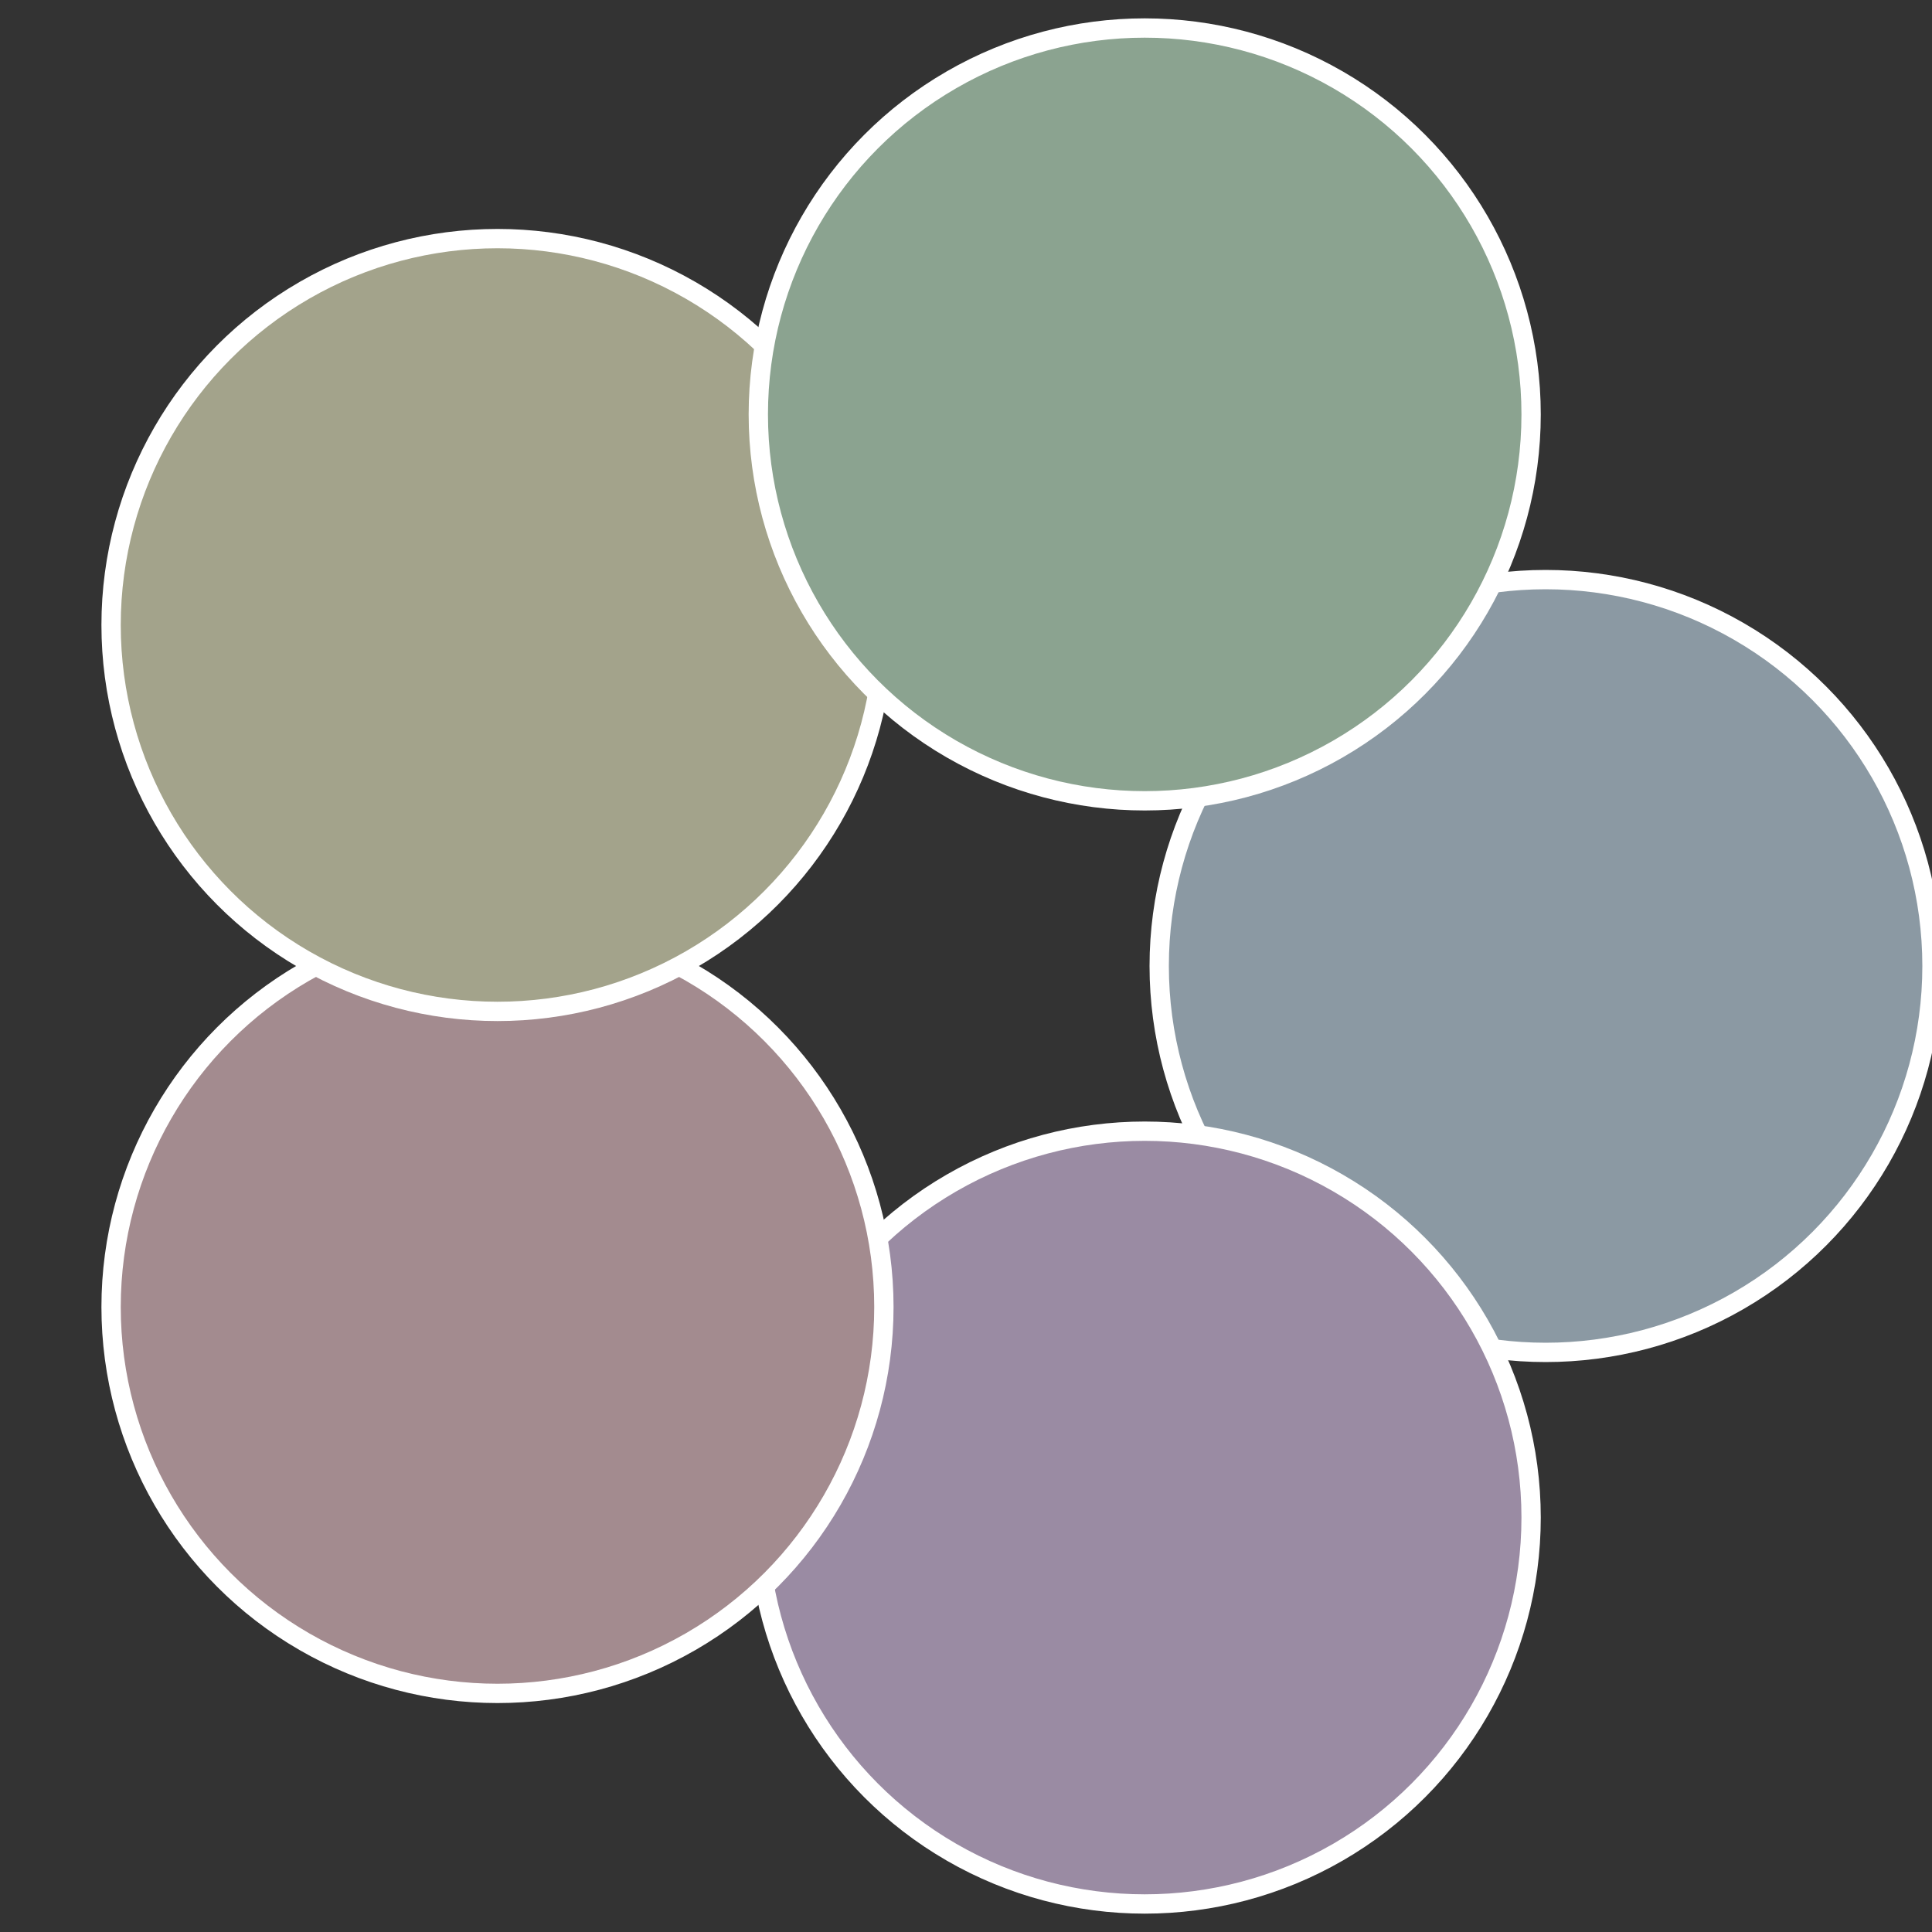
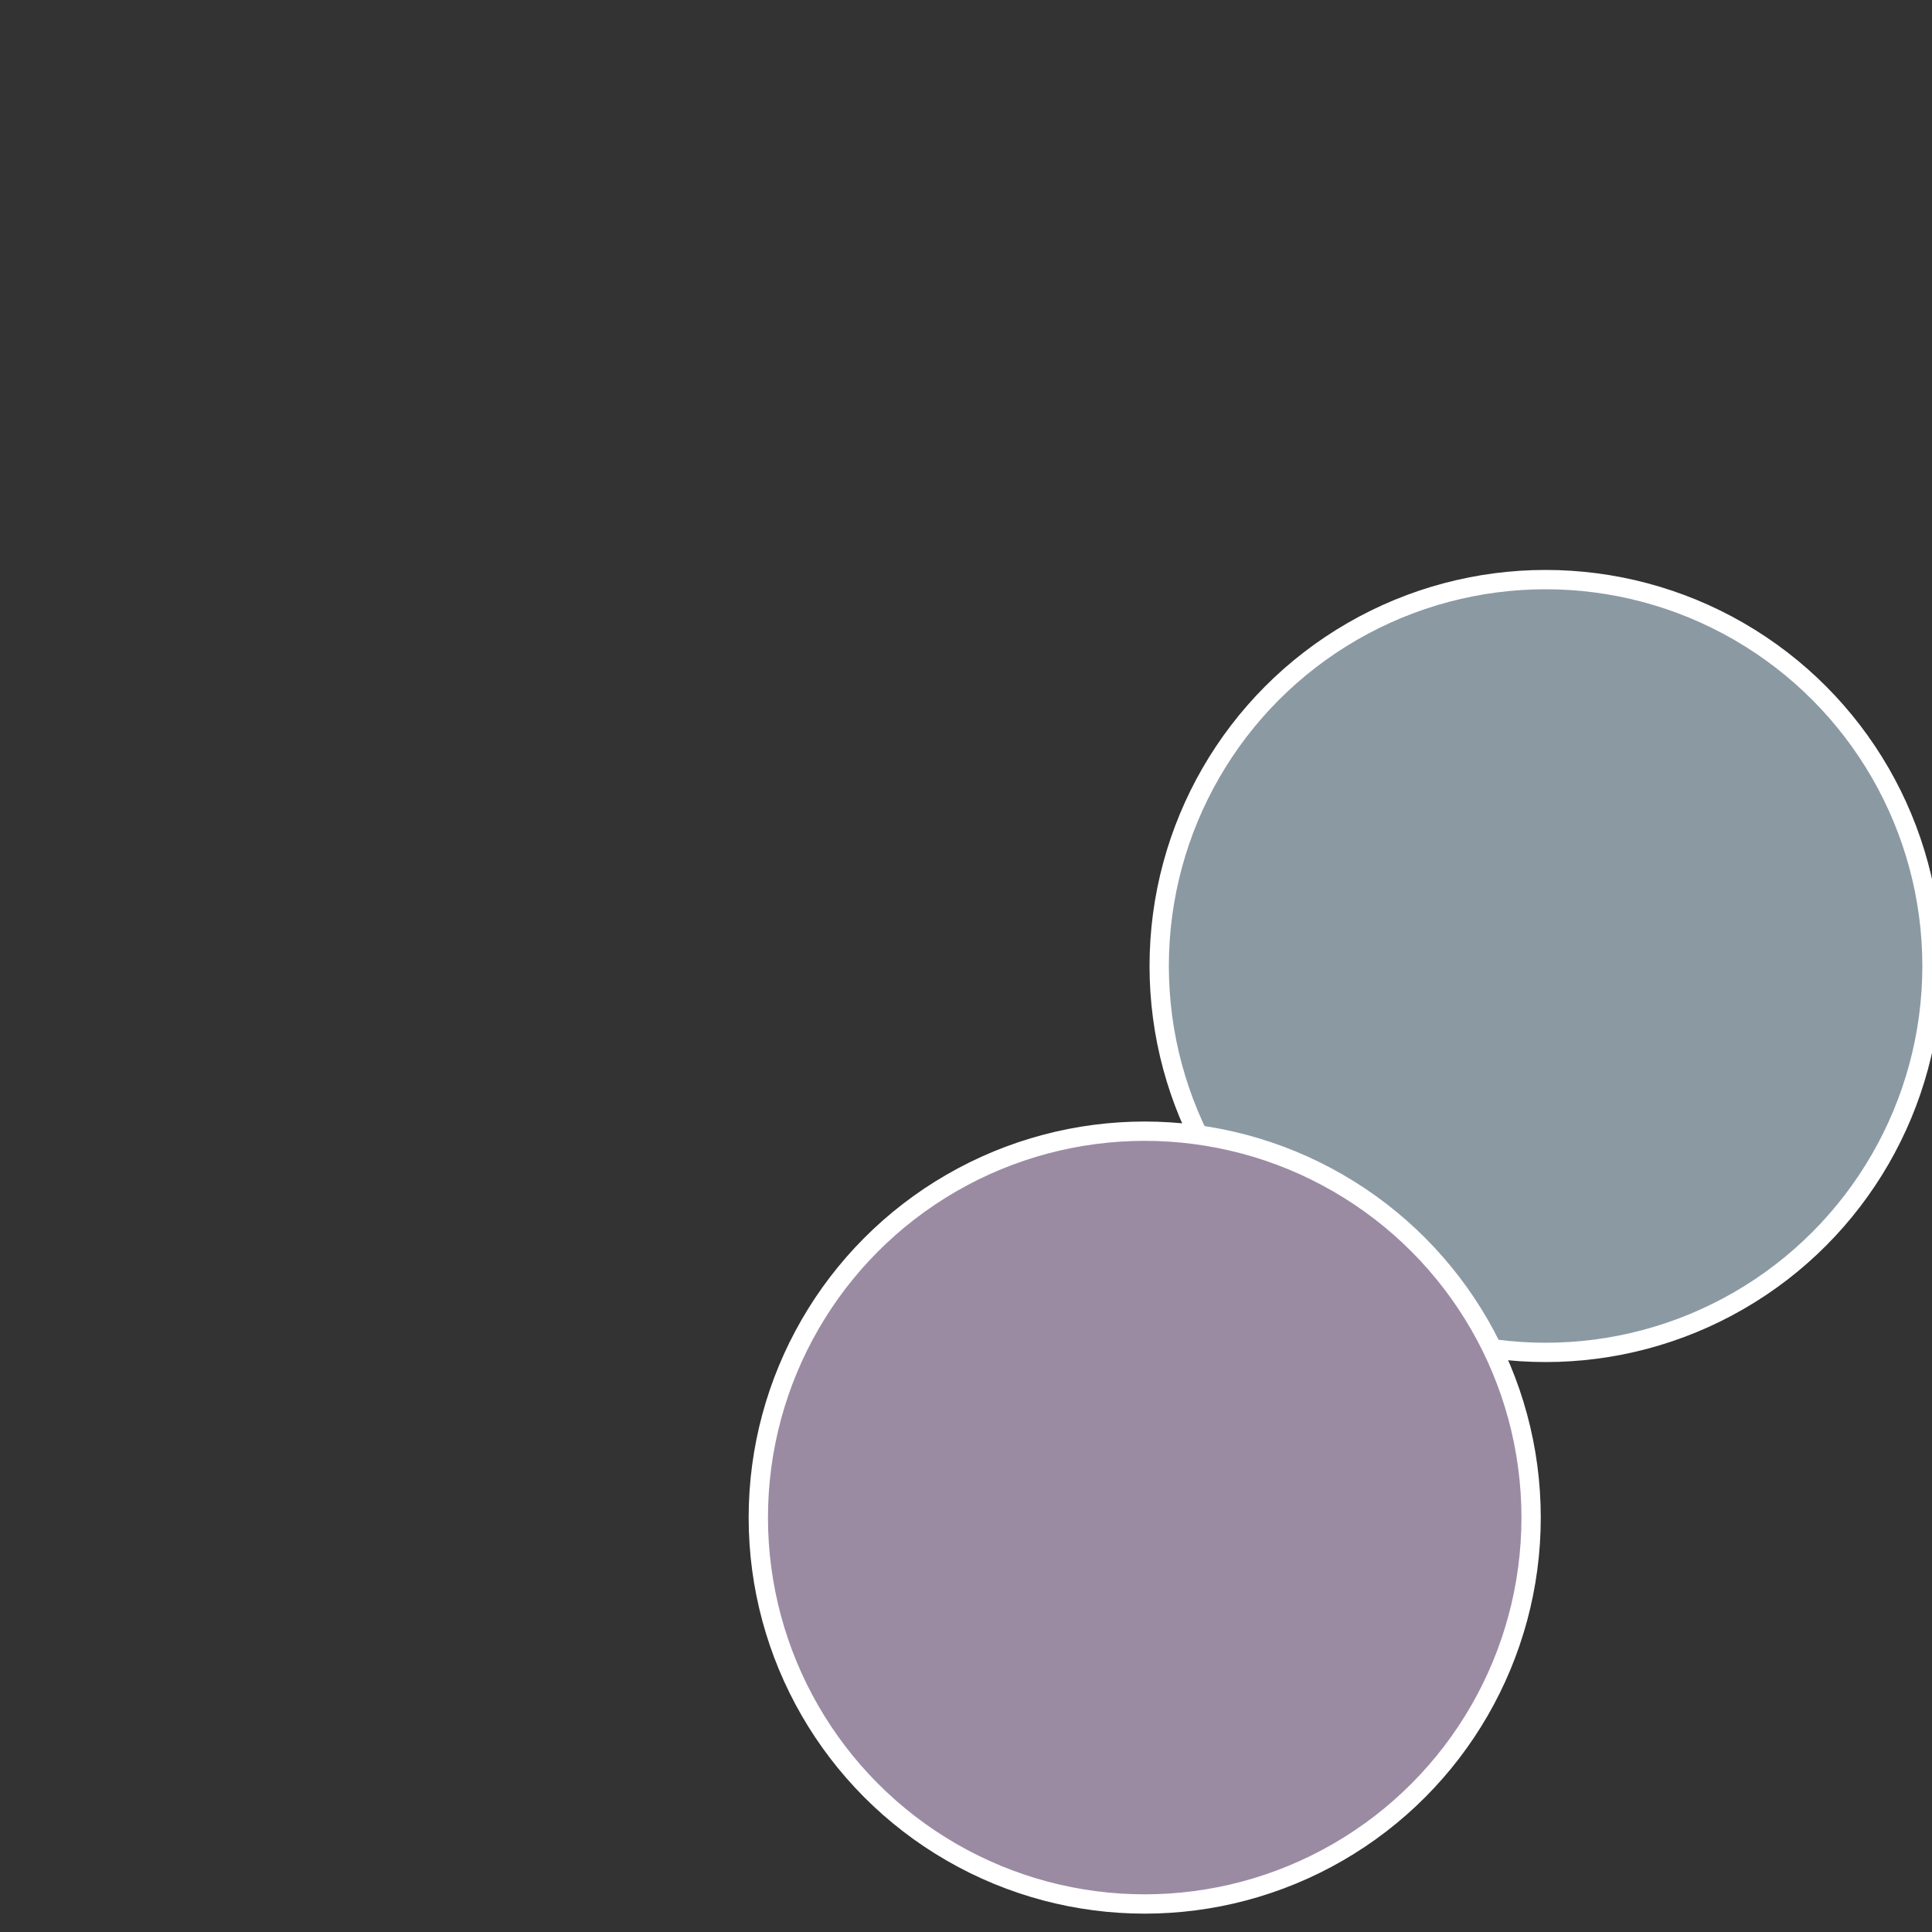
<svg xmlns="http://www.w3.org/2000/svg" width="500" height="500" viewBox="-1 -1 2 2">
  <rect x="-1" y="-1" width="2" height="2" fill="#333333" stroke="none" />
  <circle cx="0.6" cy="0" r="0.4" fill="#8b99a3" stroke="#fff" stroke-width="1%" />
  <circle cx="0.185" cy="0.571" r="0.4" fill="#9a8ba3" stroke="#fff" stroke-width="1%" />
-   <circle cx="-0.485" cy="0.353" r="0.4" fill="#a38b8f" stroke="#fff" stroke-width="1%" />
-   <circle cx="-0.485" cy="-0.353" r="0.4" fill="#a3a38b" stroke="#fff" stroke-width="1%" />
-   <circle cx="0.185" cy="-0.571" r="0.4" fill="#8ba390" stroke="#fff" stroke-width="1%" />
</svg>